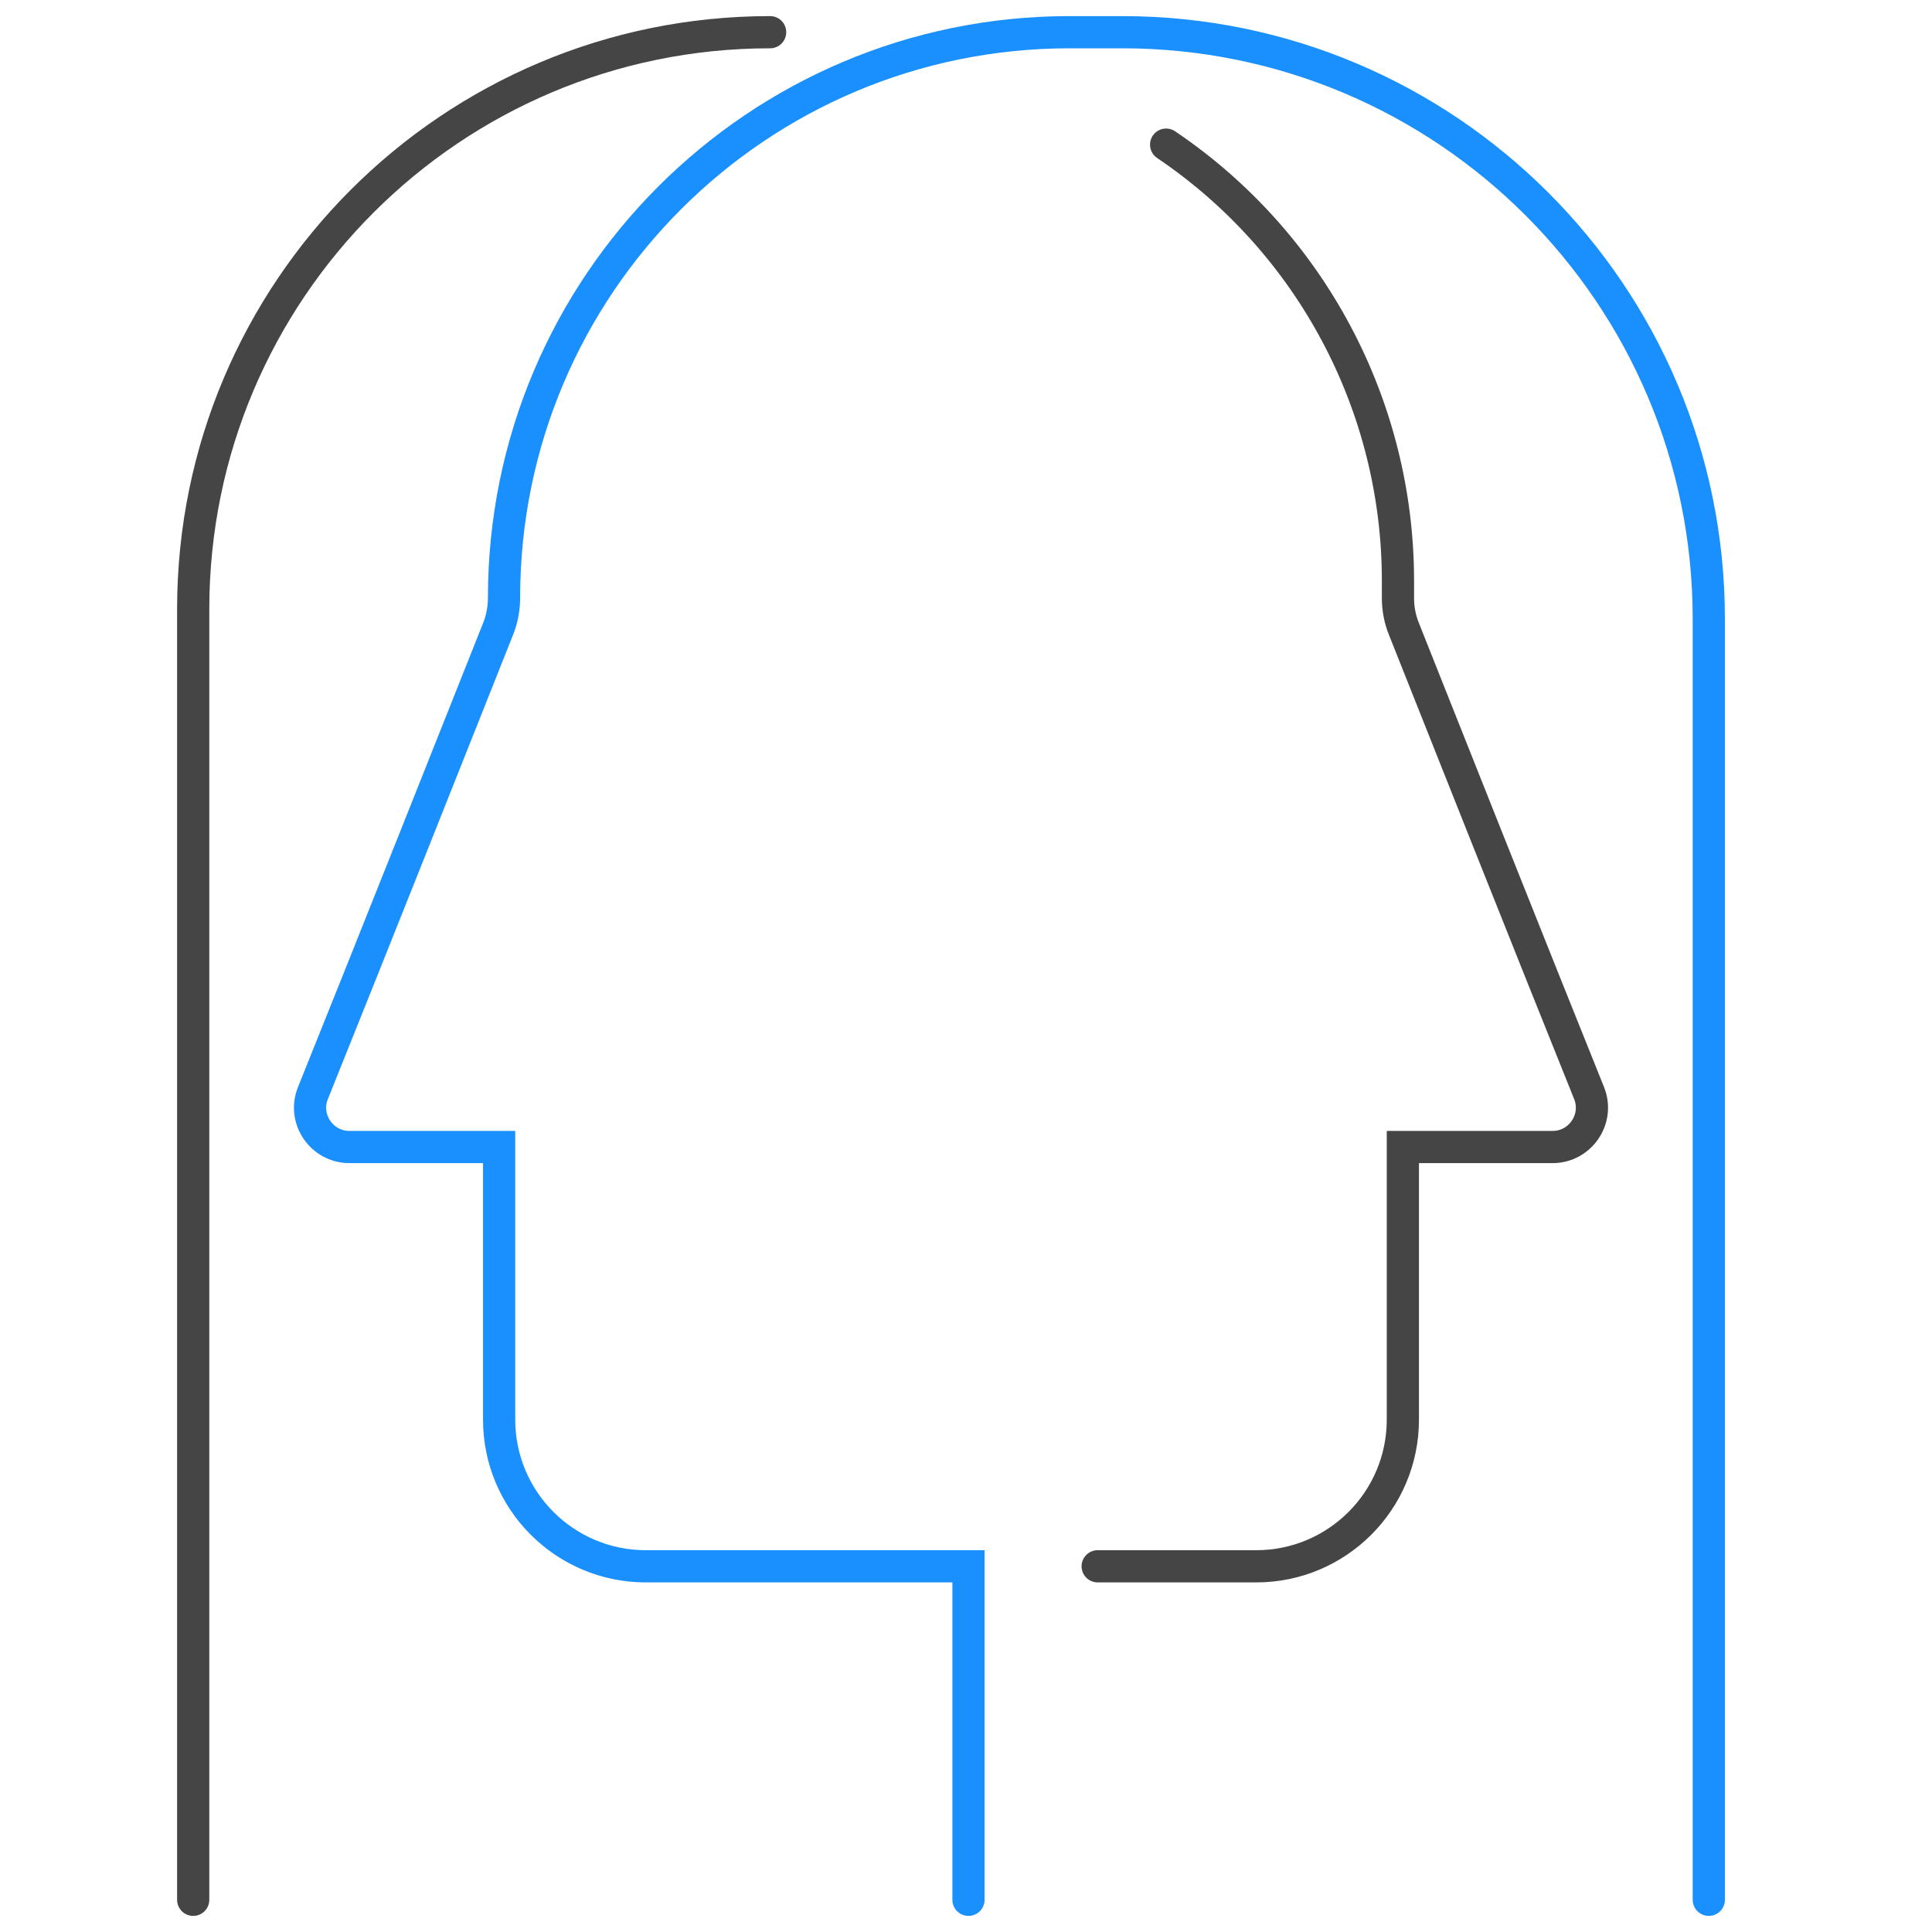
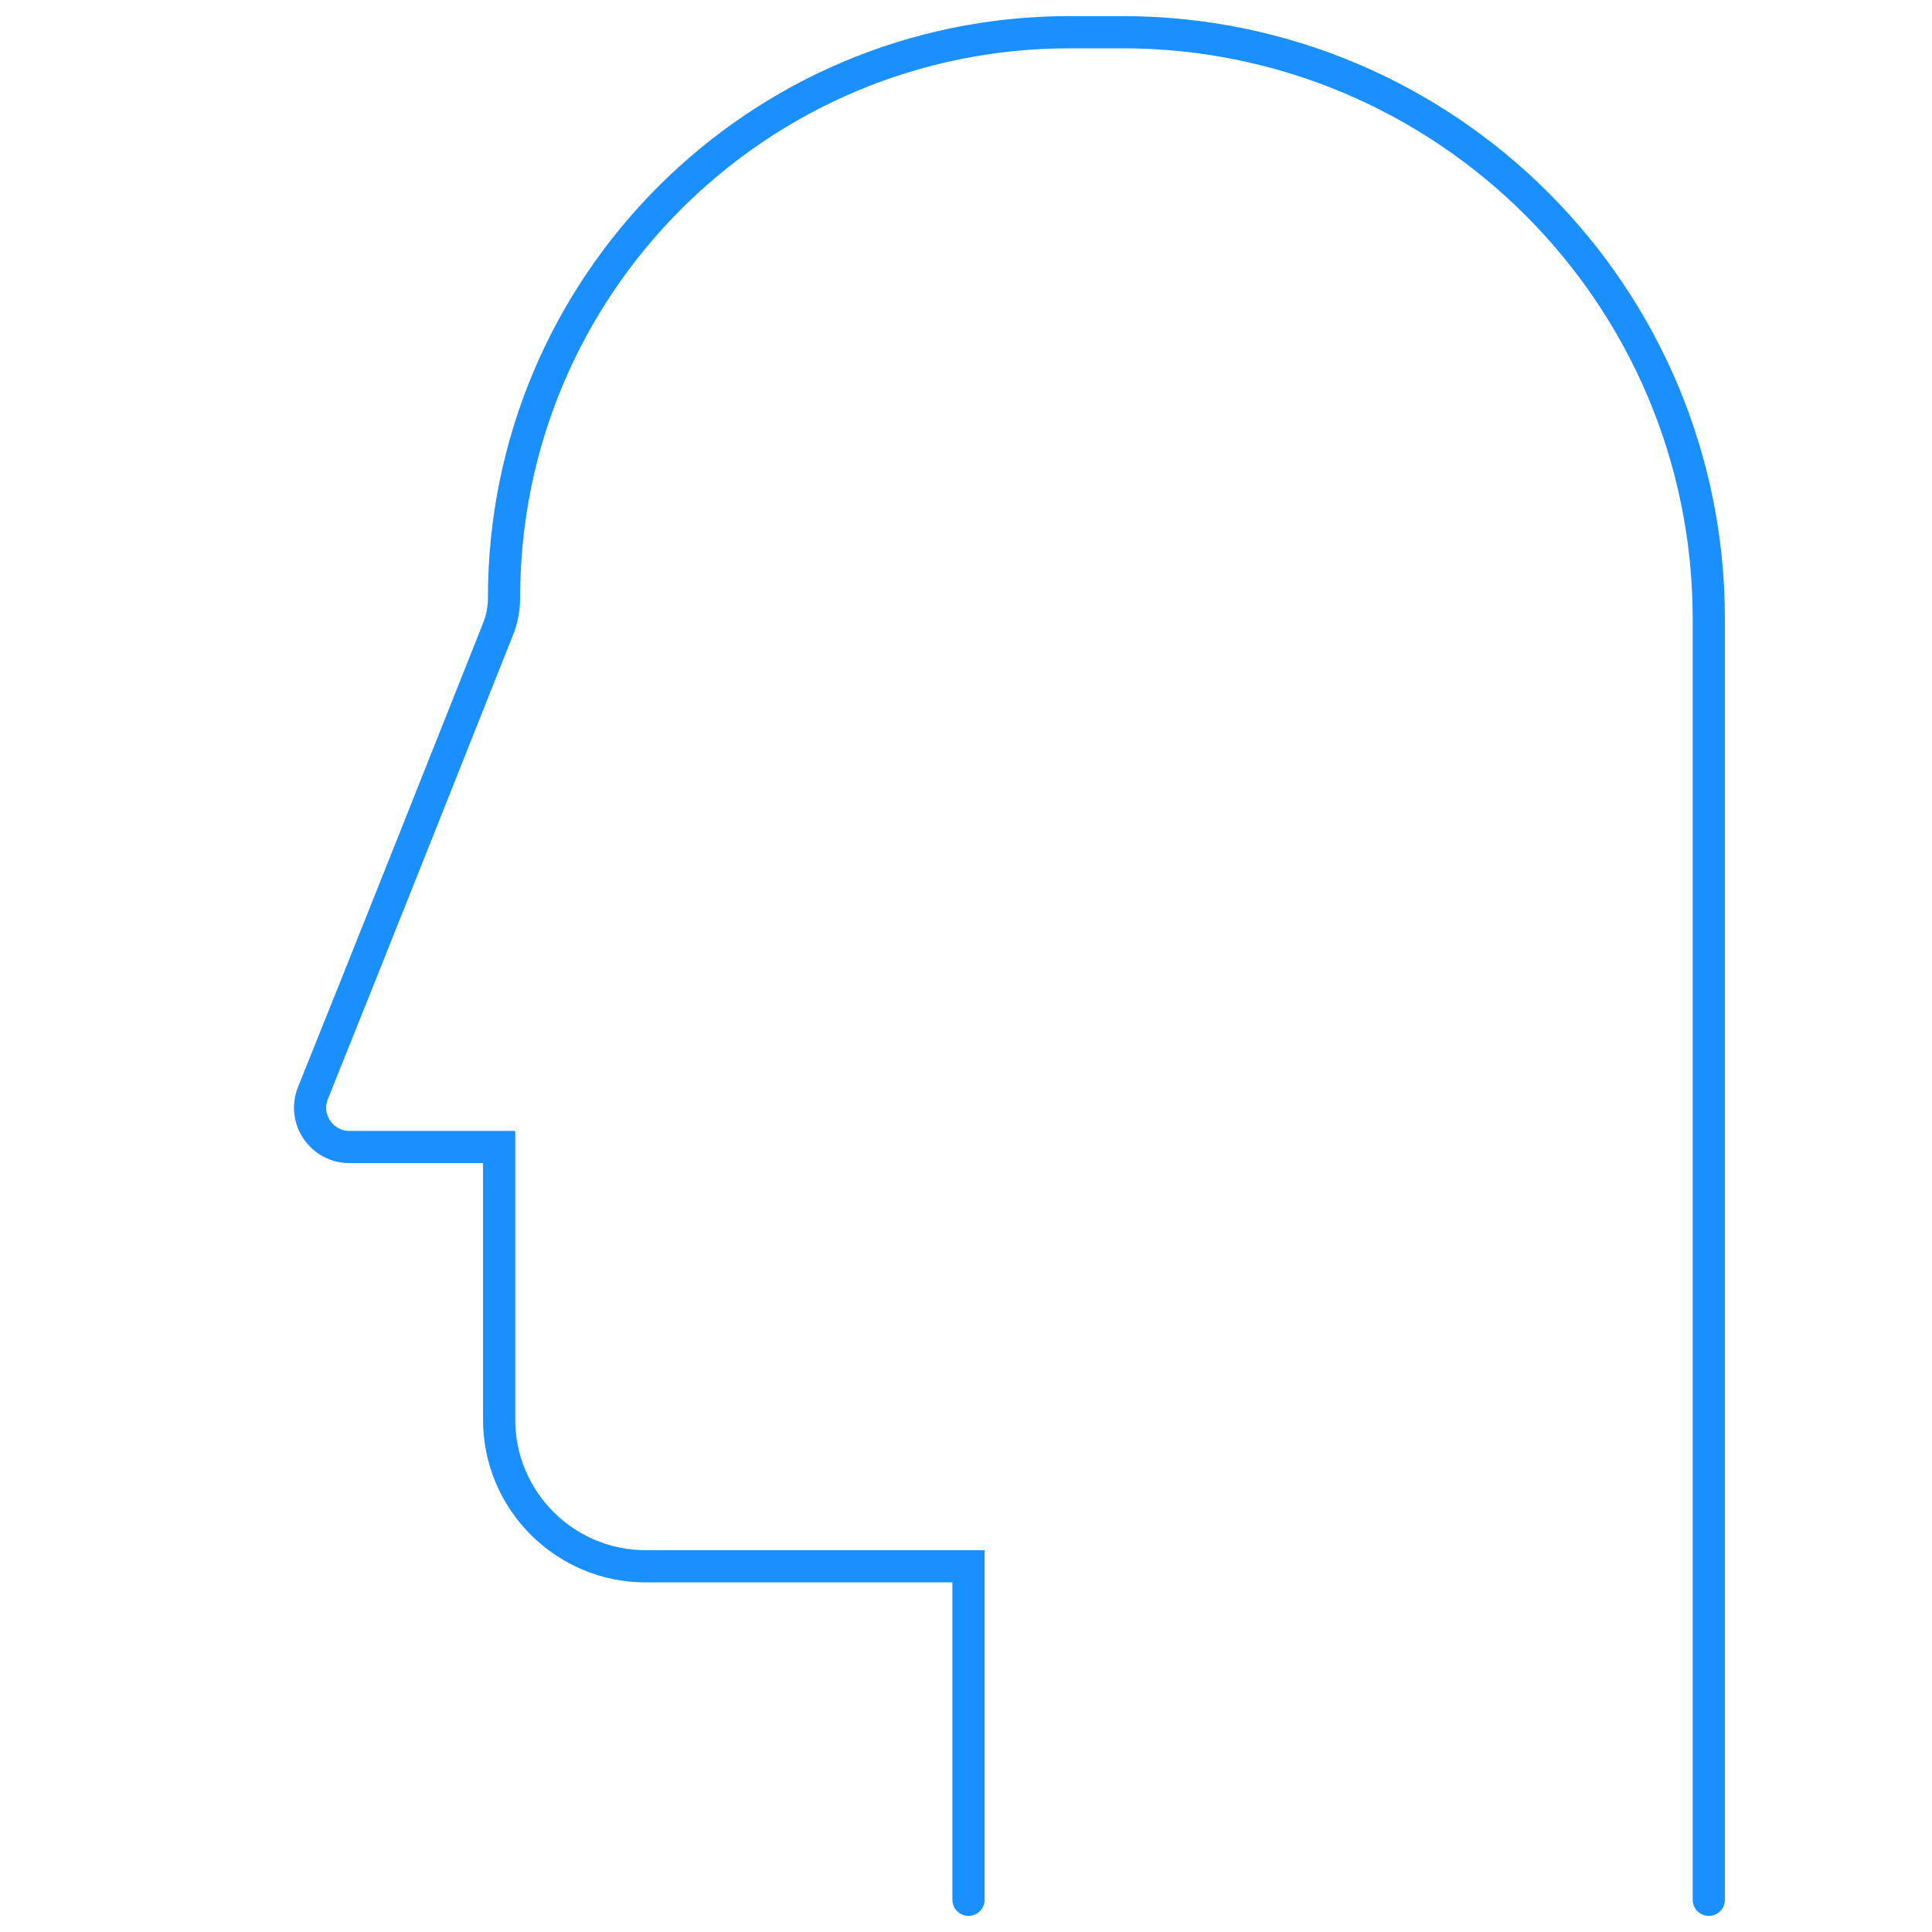
<svg xmlns="http://www.w3.org/2000/svg" width="60" height="60" viewBox="0 0 60 60" fill="none">
  <path d="M53.068 59V19.22C53.068 9.157 44.911 1 34.848 1H33.217C23.517 1 15.653 8.864 15.653 18.564V18.564C15.653 18.897 15.593 19.219 15.47 19.528C14.656 21.579 11.324 29.964 9.719 33.945C9.395 34.747 9.988 35.622 10.854 35.622H15.501V44.088C15.501 46.603 17.541 48.643 20.056 48.643H30.077V59" stroke="#1A90FF" stroke-linecap="round" />
-   <path d="M6 59V18.916C6 9.021 14.022 1 23.917 1V1M34.089 48.643H39.012C41.528 48.643 43.567 46.603 43.567 44.088V35.622H48.215C49.08 35.622 49.673 34.747 49.35 33.945C47.743 29.961 44.406 21.564 43.596 19.522C43.474 19.217 43.415 18.899 43.415 18.571V18.037C43.415 12.606 40.717 7.53 36.215 4.492V4.492" stroke="#454545" stroke-linecap="round" />
</svg>